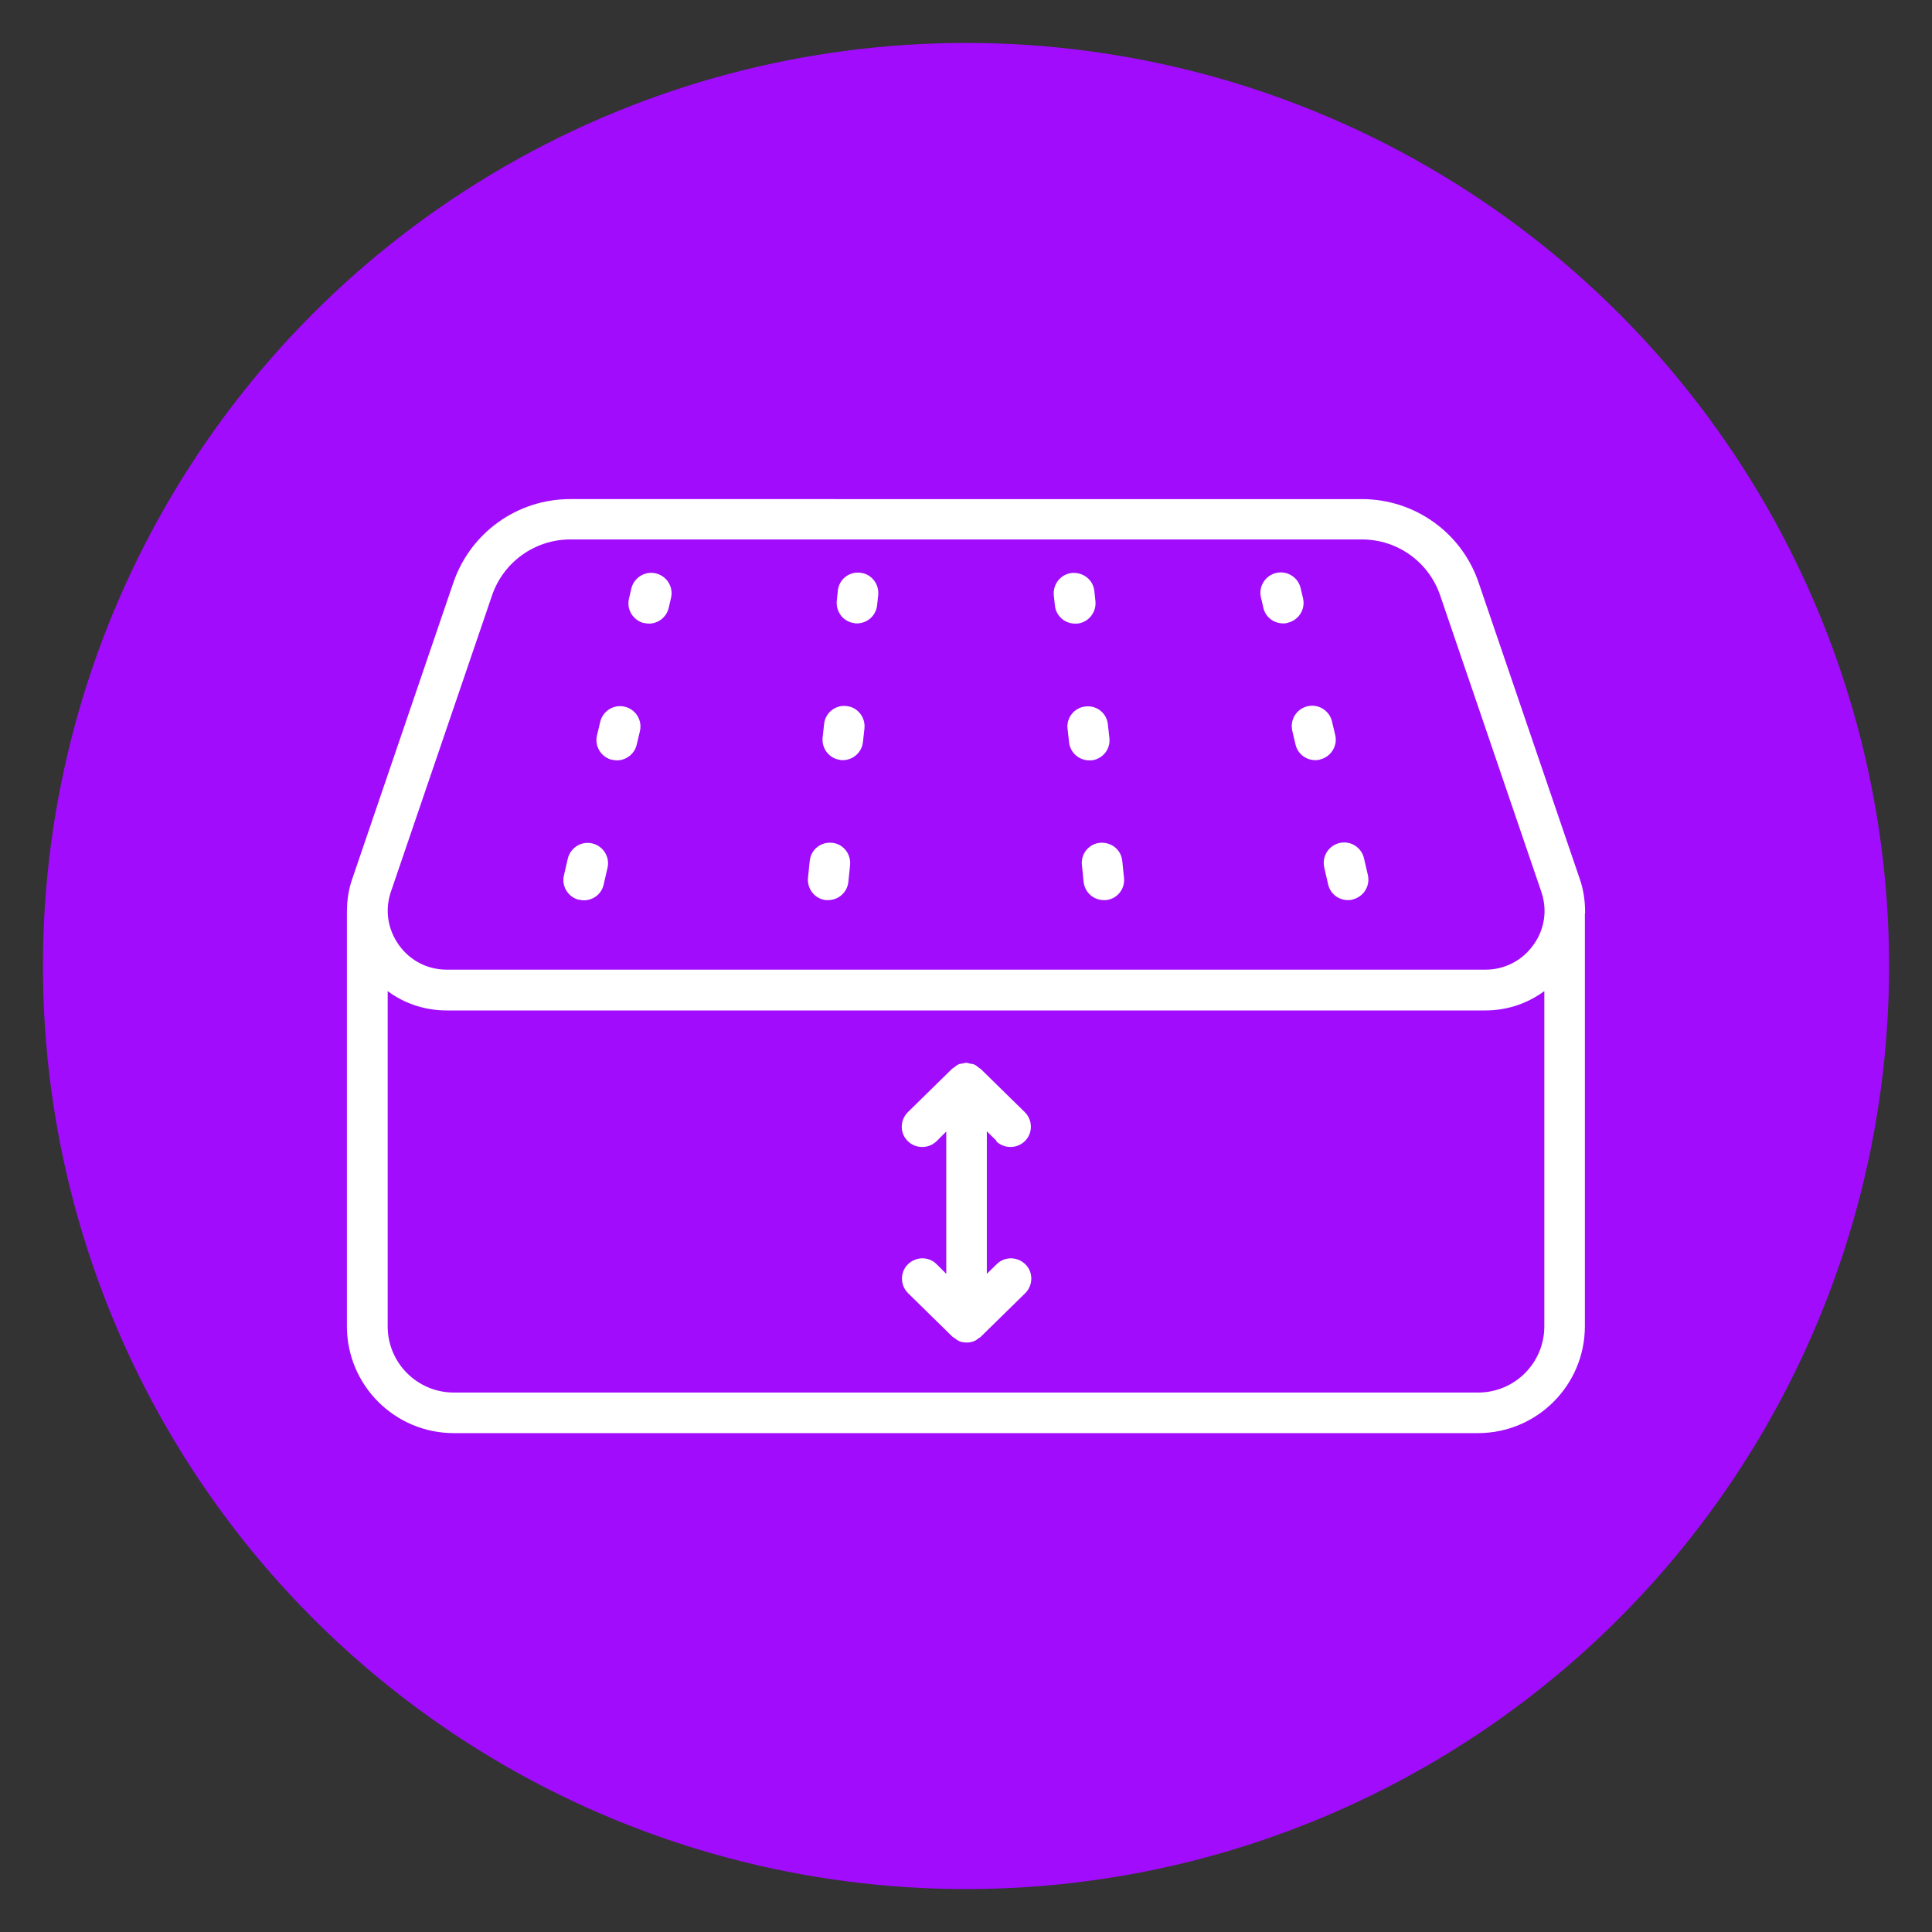
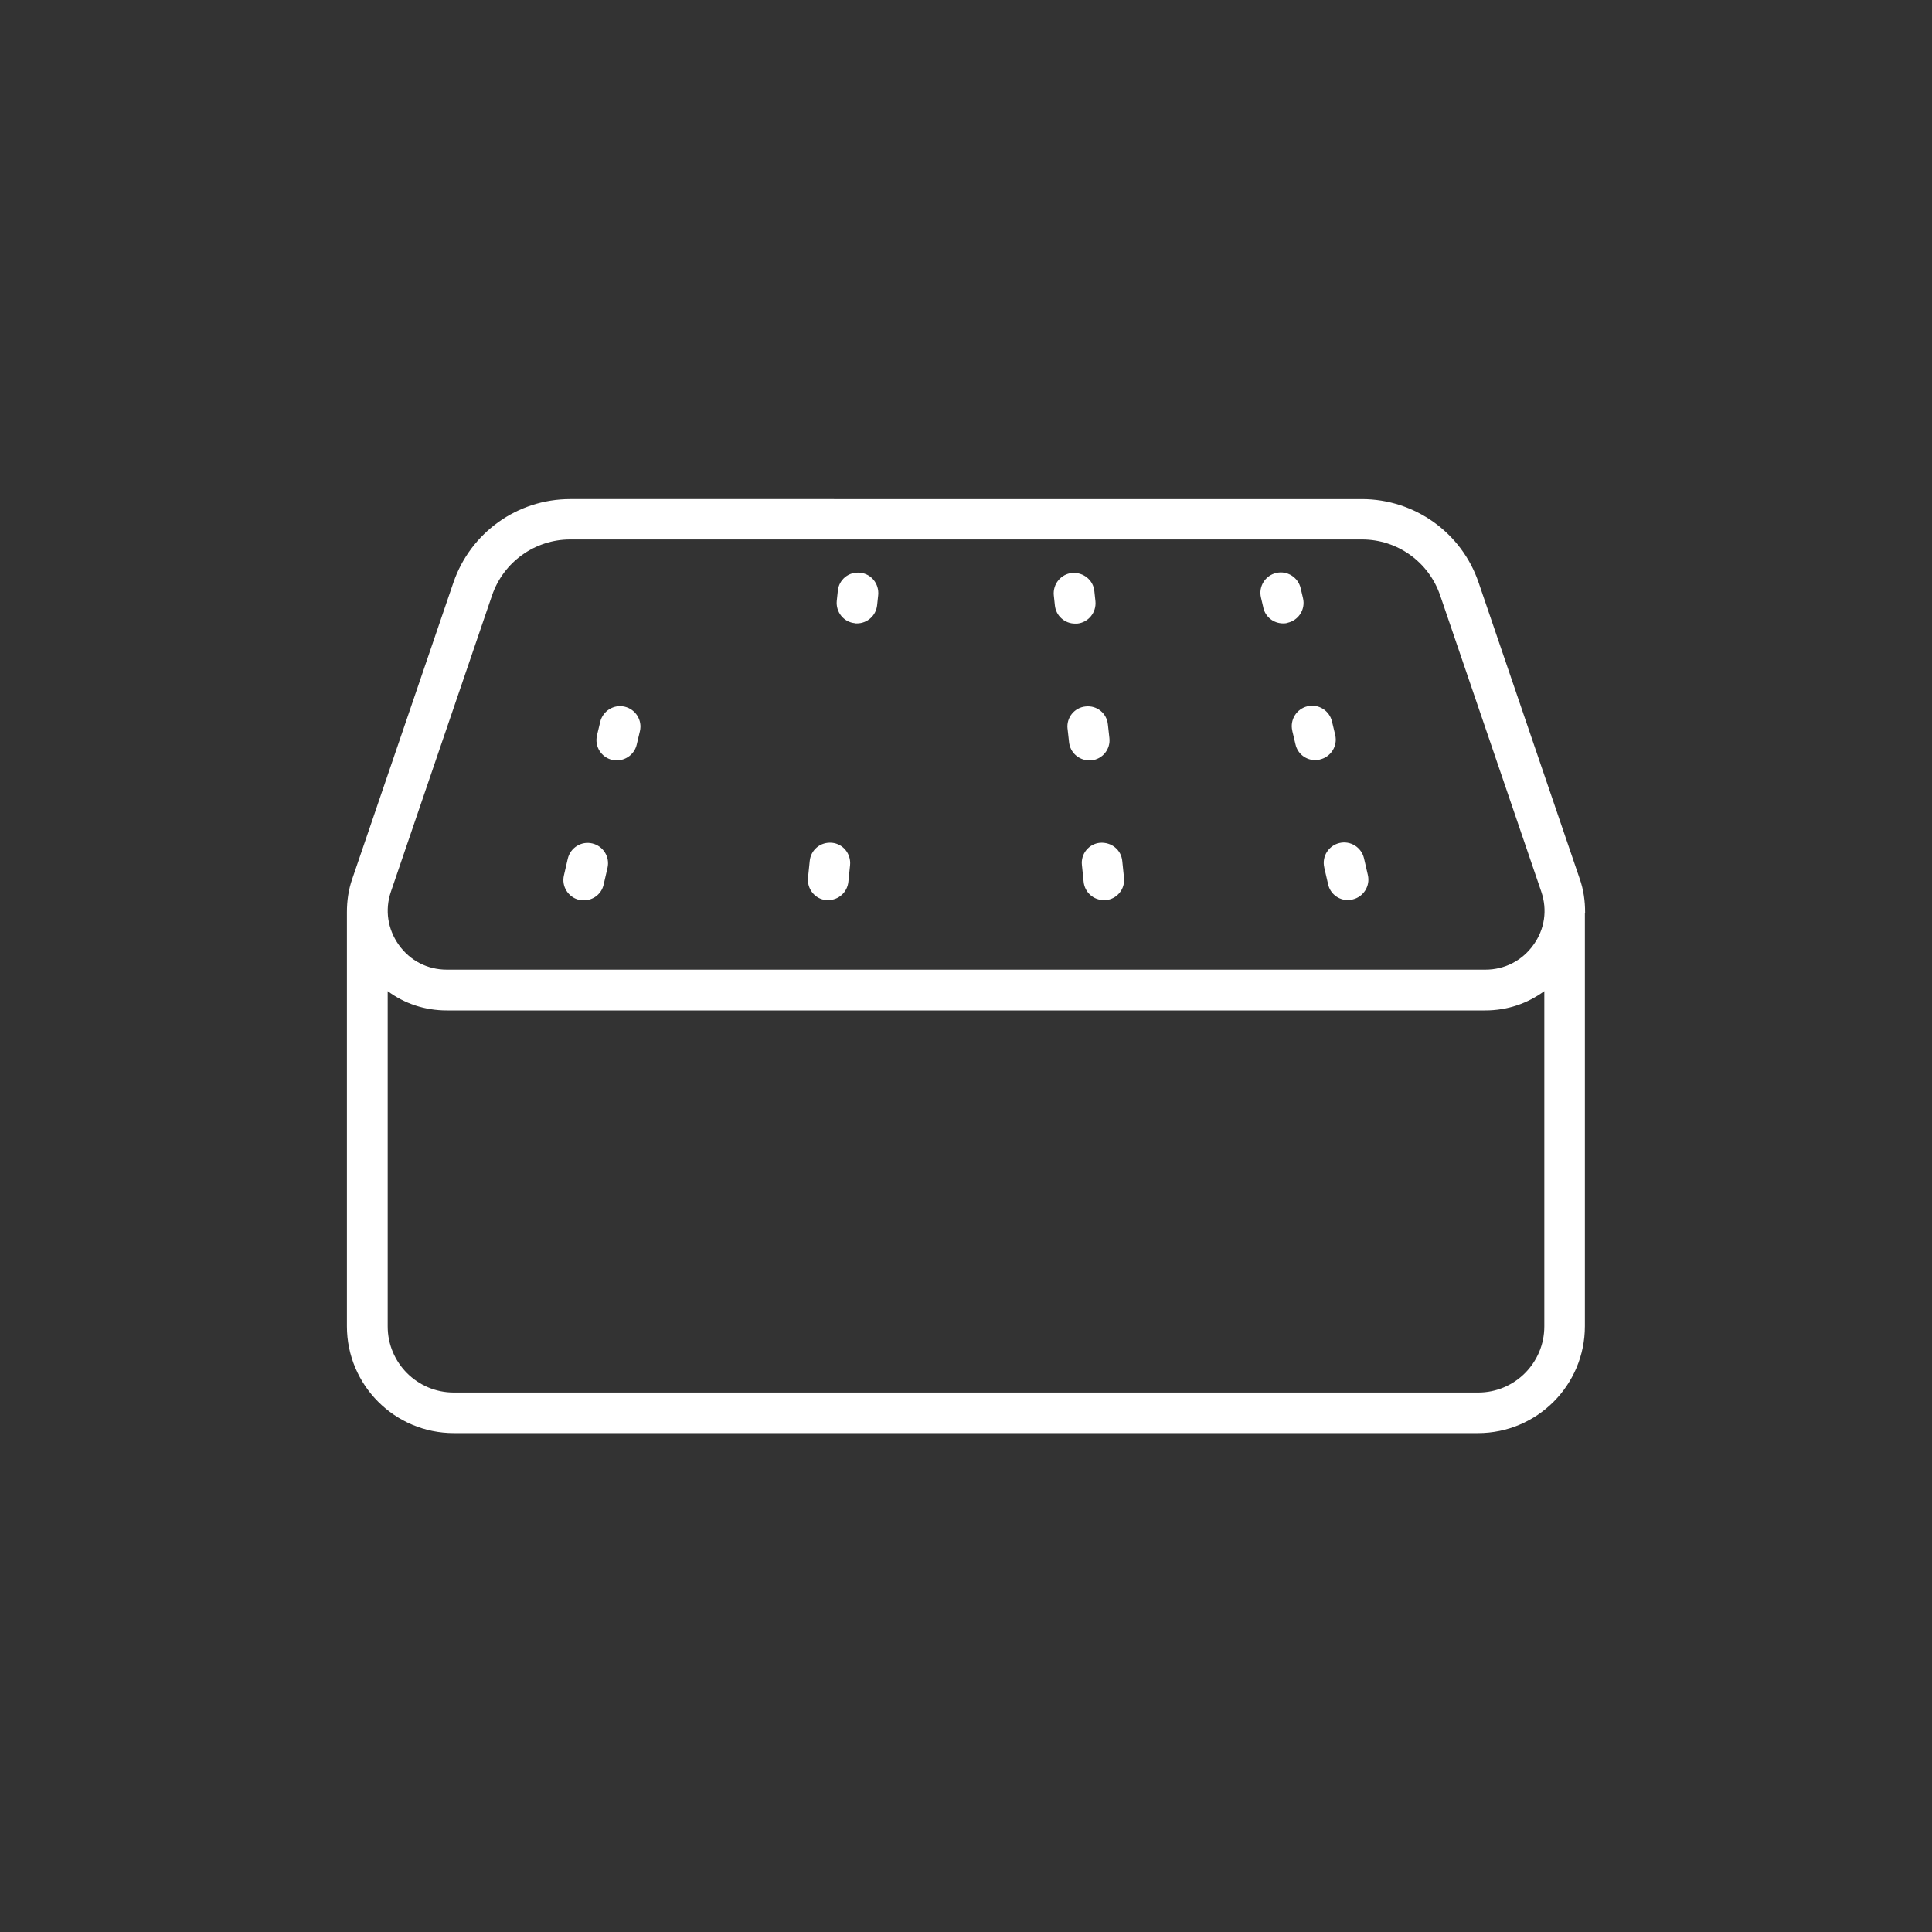
<svg xmlns="http://www.w3.org/2000/svg" viewBox="0 0 90 90">
  <rect x="0" y="0" width="90" height="90" fill="#333333" stroke="none" />
  <defs>
    <style>
      .e {
        fill: #a10cfd;
      }

      .f {
        fill: #fff;
      }
    </style>
  </defs>
  <g data-sanitized-data-name="circle_purple" data-name="circle_purple" id="b">
-     <circle r="43" cy="45" cx="45" class="e" />
-   </g>
+     </g>
  <g data-sanitized-data-name="icons" data-name="icons" id="c">
    <g>
      <path d="M73.84,42.55v-.05s0,0,0,0c0-.52-.07-1.05-.25-1.56l-4.71-13.8c-.79-2.33-2.98-3.89-5.44-3.89H26.56c-2.46,0-4.64,1.56-5.44,3.89l-4.71,13.8c-.18.51-.25,1.04-.25,1.56,0,0,0,0,0,0v.05s0,0,0,.01v19.22c0,2.75,2.23,4.98,4.98,4.98h47.71c2.75,0,4.98-2.23,4.98-4.98v-19.22s0,0,0-.01ZM18.21,41.54l4.71-13.8c.53-1.56,2-2.61,3.64-2.61h36.89c1.65,0,3.11,1.05,3.64,2.61l4.71,13.8c.29.85.16,1.75-.37,2.48-.52.73-1.34,1.15-2.23,1.15H20.81c-.9,0-1.71-.42-2.23-1.15-.52-.73-.66-1.63-.37-2.48ZM68.86,64.87H21.14c-1.7,0-3.08-1.38-3.08-3.08v-15.62c.78.58,1.73.9,2.75.9h48.38c1.02,0,1.96-.32,2.75-.9v15.62c0,1.7-1.38,3.08-3.08,3.08Z" class="f" />
      <path d="M39.82,29.04s.07,0,.1,0c.48,0,.89-.36.94-.85l.05-.47c.05-.52-.32-.99-.84-1.04-.53-.06-.99.32-1.04.84l-.05.47c-.05.52.32.99.84,1.04Z" class="f" />
-       <path d="M39.16,35.41s.07,0,.1,0c.48,0,.89-.36.94-.85l.07-.63c.05-.52-.32-.99-.84-1.04-.52-.06-.99.32-1.04.84l-.07.63c-.05.52.32.99.84,1.04Z" class="f" />
      <path d="M38.48,41.93s.07,0,.1,0c.48,0,.89-.36.94-.85l.08-.78c.05-.52-.32-.99-.84-1.04-.54-.05-.99.33-1.04.85l-.08.78c-.05.52.32.99.84,1.04Z" class="f" />
-       <path d="M30.01,29.02c.07.02.15.03.22.03.43,0,.82-.3.92-.73l.11-.47c.12-.51-.2-1.02-.71-1.14-.51-.12-1.02.2-1.14.71l-.11.47c-.12.51.2,1.02.71,1.14Z" class="f" />
      <path d="M28.52,35.39c.07.02.15.03.22.03.43,0,.82-.3.92-.73l.15-.63c.12-.51-.2-1.02-.71-1.14-.51-.12-1.02.2-1.14.71l-.15.63c-.12.51.2,1.02.71,1.14Z" class="f" />
      <path d="M26.98,41.91c.07.02.15.03.22.03.43,0,.82-.29.92-.73l.18-.78c.12-.51-.2-1.02-.71-1.14-.51-.12-1.02.2-1.14.71l-.18.78c-.12.51.2,1.02.71,1.14Z" class="f" />
      <path d="M50.08,29.05s.07,0,.1,0c.52-.05.9-.52.85-1.04l-.05-.47c-.05-.52-.51-.89-1.04-.85-.52.05-.9.52-.85,1.04l.05.47c.05.49.46.85.94.85Z" class="f" />
      <path d="M49.73,33.94l.07.63c.05.49.46.85.94.85.03,0,.07,0,.1,0,.52-.05.9-.52.84-1.04l-.07-.63c-.05-.52-.51-.9-1.04-.84-.52.05-.9.52-.84,1.04Z" class="f" />
      <path d="M50.4,40.3l.08.78c.05.49.46.85.94.85.03,0,.07,0,.1,0,.52-.05.9-.52.84-1.04l-.08-.78c-.05-.52-.5-.89-1.04-.85-.52.05-.9.52-.84,1.04Z" class="f" />
      <path d="M58.85,28.31c.1.44.49.73.92.73.07,0,.14,0,.22-.03.51-.12.83-.63.71-1.14l-.11-.47c-.12-.51-.63-.83-1.14-.71-.51.12-.83.63-.71,1.14l.11.47Z" class="f" />
      <path d="M60.2,34.05l.15.63c.1.44.49.73.92.73.07,0,.14,0,.22-.03.51-.12.83-.63.71-1.14l-.15-.63c-.12-.51-.63-.83-1.14-.71-.51.12-.83.63-.71,1.14Z" class="f" />
      <path d="M61.69,40.42l.18.78c.1.44.49.73.92.73.07,0,.14,0,.22-.03.51-.12.83-.63.71-1.14l-.18-.78c-.12-.51-.63-.83-1.14-.71-.51.12-.83.63-.71,1.14Z" class="f" />
-       <path d="M46.4,53.16c.19.18.43.27.67.27s.49-.09.68-.28c.37-.37.36-.97-.01-1.34l-2.06-2.02s0,0,0,0c0,0,0,0,0,0h-.01s-.05-.04-.08-.06c-.07-.06-.14-.11-.22-.15,0,0,0,0-.01,0-.05-.02-.11-.02-.16-.03-.06-.01-.12-.04-.19-.04,0,0,0,0,0,0,0,0,0,0,0,0-.06,0-.11.02-.16.03-.06.01-.13.01-.19.04,0,0,0,0,0,0-.08.03-.15.09-.22.15-.03.02-.06.03-.08.05l-2.07,2.03c-.37.37-.38.97-.01,1.34.19.19.43.28.68.28s.48-.09.67-.27l.45-.45v6.63l-.45-.45c-.37-.37-.97-.36-1.34.01-.37.37-.36.97.01,1.34l2.07,2.03s.06.04.09.06c.07.05.13.1.21.14,0,0,0,0,0,0,.11.05.24.07.36.07s.24-.02.36-.07c0,0,0,0,0,0,.08-.03.14-.09.21-.14.03-.02.07-.03.09-.06h.01s0-.01,0-.01c0,0,0,0,0,0l2.06-2.02c.37-.37.38-.97.01-1.34s-.97-.38-1.34-.01l-.46.45v-6.64l.46.45Z" class="f" />
    </g>
  </g>
</svg>